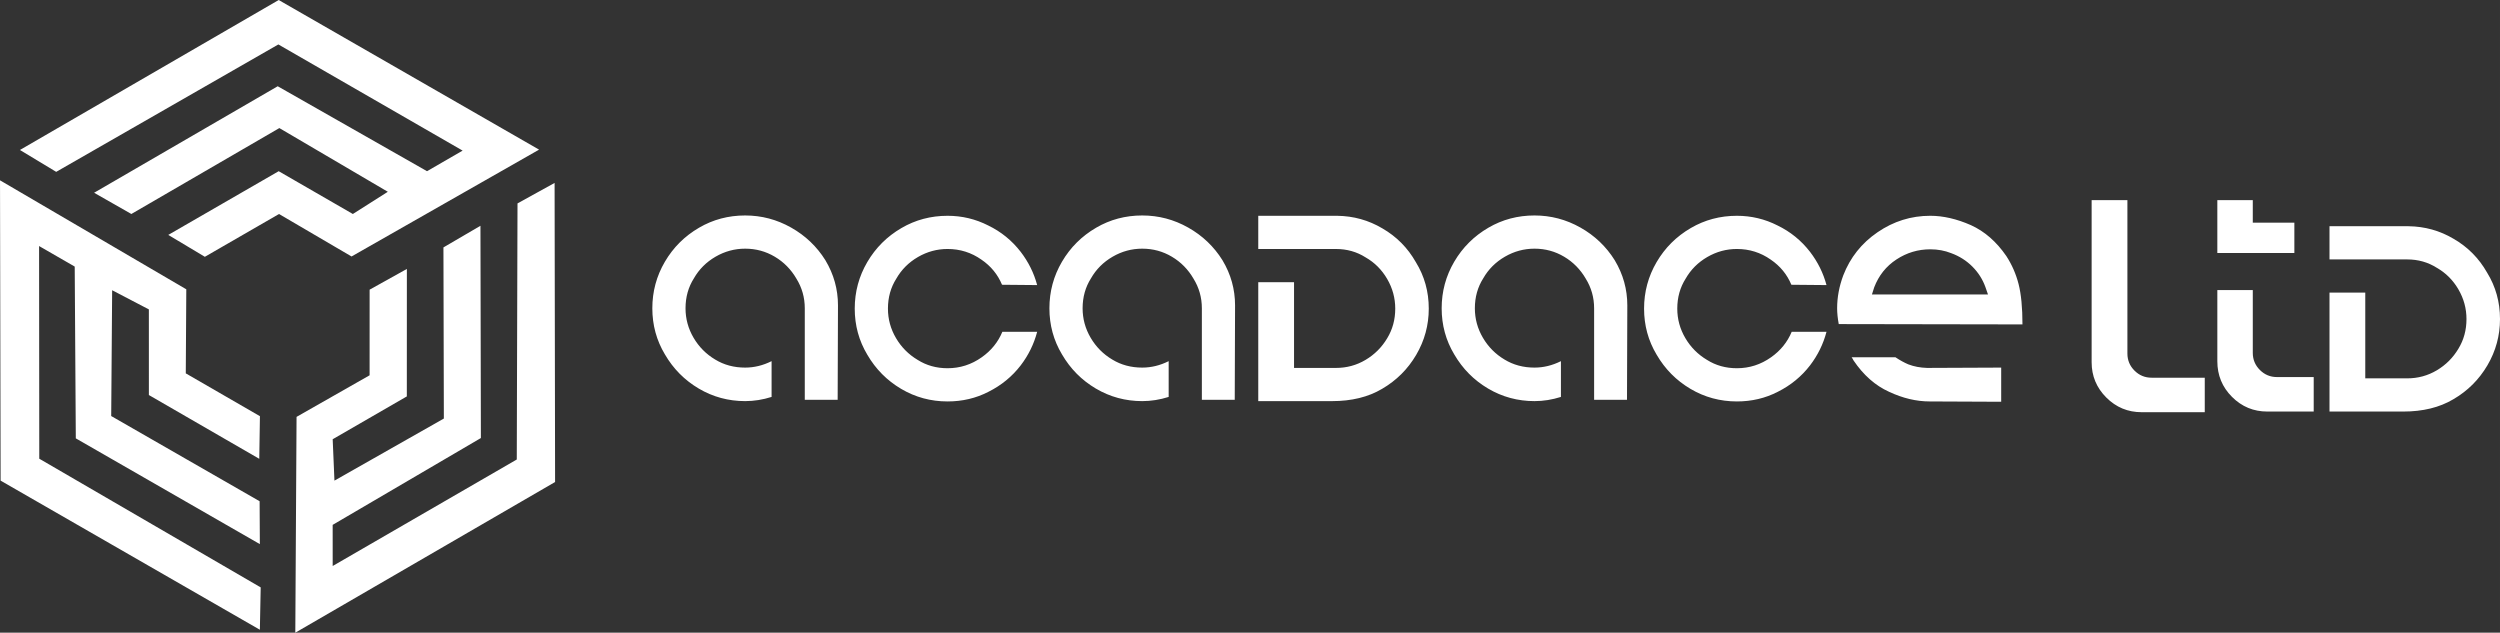
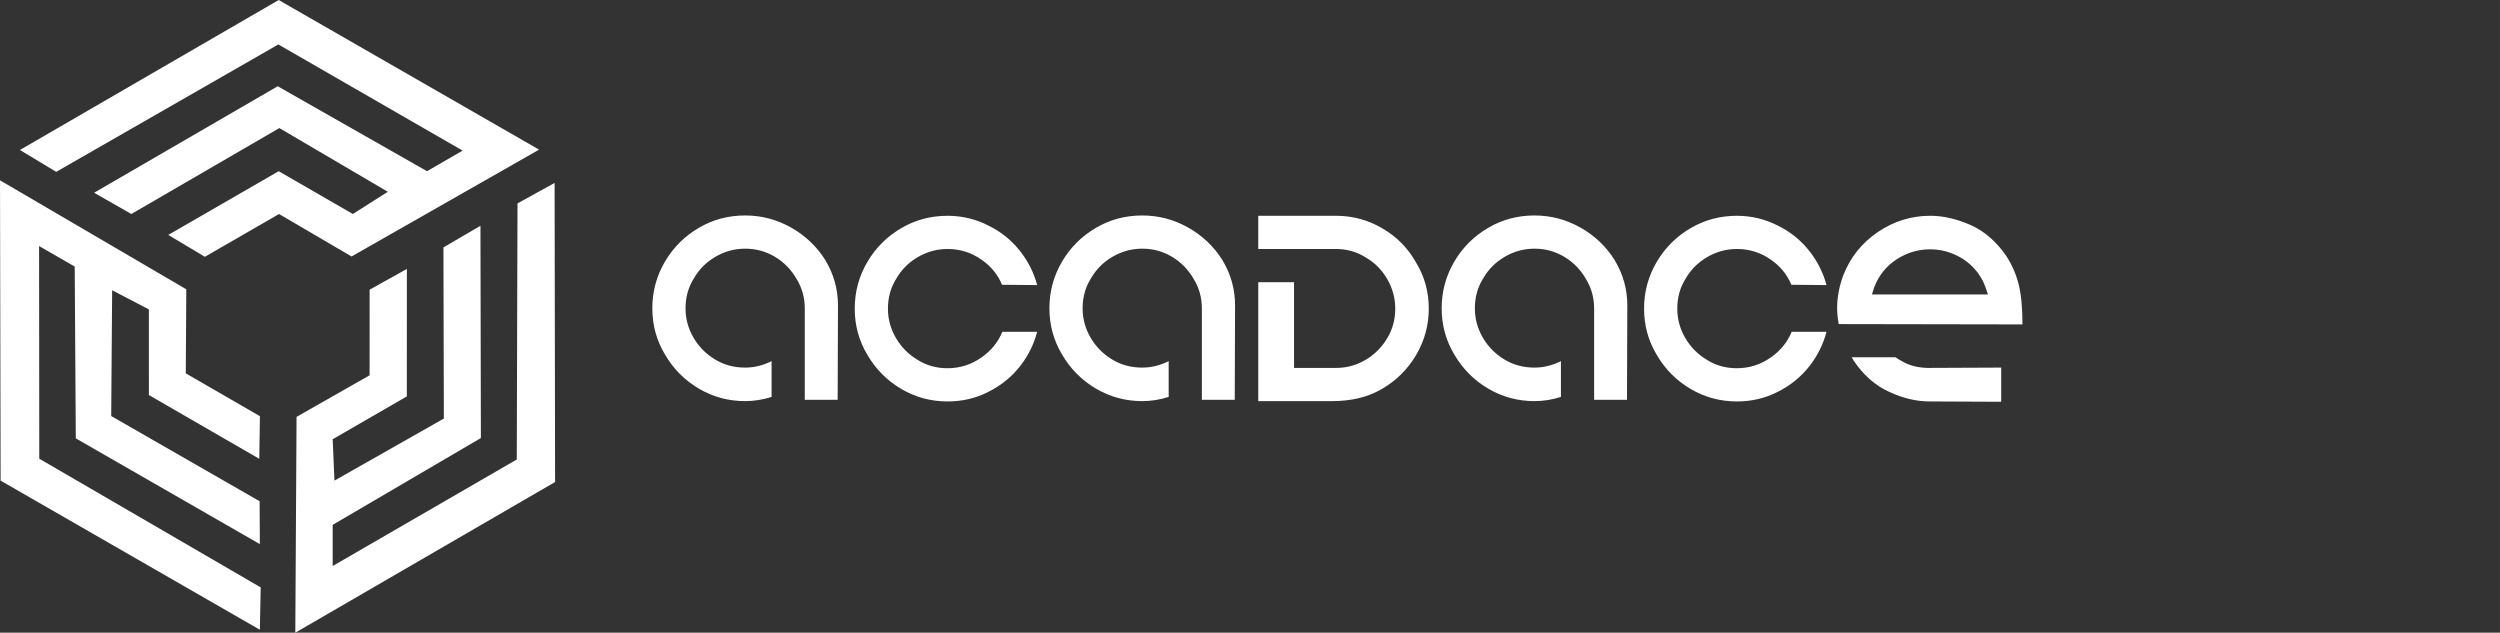
<svg xmlns="http://www.w3.org/2000/svg" xml:space="preserve" width="93.939mm" height="23.774mm" version="1.1" style="shape-rendering:geometricPrecision; text-rendering:geometricPrecision; image-rendering:optimizeQuality; fill-rule:evenodd; clip-rule:evenodd" viewBox="0 0 9743.5 2465.88">
  <rect x="0" y="0" width="9743.5" height="2465.88" fill="#333333" stroke="none" />
  <defs>
    <style type="text/css">
   
    .fil1 {fill:white}
    .fil0 {fill:white;fill-rule:nonzero}
   
  </style>
  </defs>
  <g id="Слой_x0020_1">
    <g id="Logo_x0020_White">
      <g id="Text">
        <path class="fil0" d="M3216.94 1014.38c32.66,54.43 49,113.06 49,175.86l-1.27 368.06 -128.13 0 0 -356.75c0,-41.87 -10.88,-80.39 -32.66,-115.57 -20.93,-36.01 -48.99,-64.48 -84.16,-85.41 -35.17,-20.94 -73.69,-31.41 -115.57,-31.41 -41.03,0 -79.55,10.47 -115.57,31.41 -36.01,20.93 -64.07,48.99 -84.17,84.16 -21.77,34.33 -32.65,73.28 -32.65,116.82 0,41.03 10.47,79.35 31.4,114.94 20.94,35.59 49,63.85 84.17,84.79 34.33,20.93 73.27,31.4 116.82,31.4 35.17,0 69.5,-8.37 103.01,-25.12l0 139.43c-34.33,10.89 -68.67,16.34 -103.01,16.34 -65.32,0 -125.62,-16.34 -180.89,-48.99 -55.27,-32.66 -99.24,-77.04 -131.9,-133.16 -32.65,-54.43 -48.99,-114.31 -48.99,-179.64 0,-65.32 16.34,-125.82 48.99,-181.51 32.66,-55.69 77.05,-99.86 133.16,-132.52 54.43,-31.82 114.31,-47.73 179.64,-47.73 63.64,0 123.31,15.69 179,47.1 55.69,31.41 100.29,73.9 133.78,127.5zm689.64 278.87l135.66 0c-12.56,47.73 -33.92,91.29 -64.06,130.65 -33.5,43.54 -75.37,77.87 -125.62,103.01 -48.57,25.12 -101.75,37.68 -159.53,37.68 -65.32,0 -125.62,-16.33 -180.89,-48.99 -55.27,-32.66 -99.24,-77.04 -131.9,-133.16 -32.65,-54.43 -48.99,-114.31 -48.99,-179.64 0,-65.31 16.34,-125.82 48.99,-181.51 32.66,-55.69 77.05,-99.86 133.16,-132.52 54.43,-31.82 114.31,-47.73 179.64,-47.73 56.1,0 108.87,12.56 158.28,37.68 50.24,24.28 92.54,58.62 126.87,103.01 30.14,39.36 51.5,82.49 64.06,129.38l-136.92 -1.26c-16.74,-40.19 -43.54,-72.85 -80.39,-97.98 -39.35,-27.64 -83.32,-41.46 -131.89,-41.46 -41.03,0 -79.55,10.47 -115.57,31.41 -36.01,20.93 -64.07,48.99 -84.17,84.16 -21.77,34.33 -32.65,73.28 -32.65,116.82 0,41.04 10.47,79.35 31.4,114.94 20.94,35.59 49,63.85 84.17,84.79 34.33,21.77 73.27,32.66 116.82,32.66 48.57,0 92.96,-14.24 133.16,-42.71 36.84,-25.96 63.64,-59.04 80.39,-99.24zm857.95 -278.87c32.66,54.43 49,113.06 49,175.86l-1.27 368.06 -128.13 0 0 -356.75c0,-41.87 -10.88,-80.39 -32.66,-115.57 -20.93,-36.01 -48.99,-64.48 -84.16,-85.41 -35.17,-20.94 -73.69,-31.41 -115.57,-31.41 -41.03,0 -79.55,10.47 -115.57,31.41 -36.01,20.93 -64.07,48.99 -84.17,84.16 -21.77,34.33 -32.65,73.28 -32.65,116.82 0,41.03 10.47,79.35 31.4,114.94 20.94,35.59 49,63.85 84.17,84.79 34.33,20.93 73.27,31.4 116.82,31.4 35.17,0 69.5,-8.37 103.01,-25.12l0 139.43c-34.33,10.89 -68.67,16.34 -103.01,16.34 -65.32,0 -125.62,-16.34 -180.89,-48.99 -55.27,-32.66 -99.24,-77.04 -131.9,-133.16 -32.65,-54.43 -48.99,-114.31 -48.99,-179.64 0,-65.32 16.34,-125.82 48.99,-181.51 32.66,-55.69 77.05,-99.86 133.16,-132.52 54.43,-31.82 114.31,-47.73 179.64,-47.73 63.64,0 123.31,15.69 179,47.1 55.69,31.41 100.29,73.9 133.78,127.5zm753.7 7.53c33.5,54.44 50.25,114.74 50.25,180.89 0,64.48 -16.34,124.57 -49,180.27 -32.66,55.69 -77.04,99.86 -133.15,132.52 -53.6,31.82 -118.5,47.73 -194.71,47.73l-287.67 0 0 -463.53 139.44 0 0 334.15 163.3 0c41.87,0 80.39,-10.48 115.57,-31.41 35.17,-20.94 63.23,-48.99 84.16,-84.17 20.94,-34.33 31.41,-72.85 31.41,-115.57 0,-41.03 -10.47,-79.55 -31.41,-115.57 -20.93,-36.01 -48.99,-64.06 -84.16,-84.16 -34.33,-21.77 -72.85,-32.66 -115.57,-32.66l-22.61 0 -280.13 0 0 -129.38 307.76 0c63.65,0.83 122.27,17.17 175.87,48.99 55.27,31.82 98.82,75.79 130.64,131.89zm775.06 -7.53c32.66,54.43 49,113.06 49,175.86l-1.27 368.06 -128.13 0 0 -356.75c0,-41.87 -10.88,-80.39 -32.66,-115.57 -20.93,-36.01 -48.99,-64.48 -84.16,-85.41 -35.17,-20.94 -73.69,-31.41 -115.57,-31.41 -41.03,0 -79.55,10.47 -115.57,31.41 -36.01,20.93 -64.07,48.99 -84.17,84.16 -21.77,34.33 -32.65,73.28 -32.65,116.82 0,41.03 10.47,79.35 31.4,114.94 20.94,35.59 49,63.85 84.17,84.79 34.33,20.93 73.27,31.4 116.82,31.4 35.17,0 69.5,-8.37 103.01,-25.12l0 139.43c-34.33,10.89 -68.67,16.34 -103.01,16.34 -65.32,0 -125.62,-16.34 -180.89,-48.99 -55.27,-32.66 -99.24,-77.04 -131.9,-133.16 -32.65,-54.43 -48.99,-114.31 -48.99,-179.64 0,-65.32 16.34,-125.82 48.99,-181.51 32.66,-55.69 77.05,-99.86 133.16,-132.52 54.43,-31.82 114.31,-47.73 179.64,-47.73 63.64,0 123.31,15.69 179,47.1 55.69,31.41 100.29,73.9 133.78,127.5zm689.64 278.87l135.66 0c-12.56,47.73 -33.92,91.29 -64.06,130.65 -33.5,43.54 -75.37,77.87 -125.62,103.01 -48.57,25.12 -101.75,37.68 -159.53,37.68 -65.32,0 -125.62,-16.33 -180.89,-48.99 -55.27,-32.66 -99.24,-77.04 -131.9,-133.16 -32.65,-54.43 -48.99,-114.31 -48.99,-179.64 0,-65.31 16.34,-125.82 48.99,-181.51 32.66,-55.69 77.05,-99.86 133.16,-132.52 54.43,-31.82 114.31,-47.73 179.64,-47.73 56.1,0 108.87,12.56 158.28,37.68 50.24,24.28 92.54,58.62 126.87,103.01 30.14,39.36 51.5,82.49 64.06,129.38l-136.92 -1.26c-16.74,-40.19 -43.54,-72.85 -80.39,-97.98 -39.35,-27.64 -83.32,-41.46 -131.89,-41.46 -41.03,0 -79.55,10.47 -115.57,31.41 -36.01,20.93 -64.07,48.99 -84.17,84.16 -21.77,34.33 -32.65,73.28 -32.65,116.82 0,41.04 10.47,79.35 31.4,114.94 20.94,35.59 49,63.85 84.17,84.79 34.33,21.77 73.27,32.66 116.82,32.66 48.57,0 92.96,-14.24 133.16,-42.71 36.84,-25.96 63.64,-59.04 80.39,-99.24zm836.6 -295.2c21.78,33.5 37.69,69.93 47.74,109.29 10.04,39.36 15.07,91.7 15.07,157.02l-716.02 -1.26c-4.18,-22.61 -6.28,-43.14 -6.28,-61.56 0,-42.71 7.96,-85.41 23.87,-128.13 26.79,-69.5 71.39,-125.62 133.78,-168.33 62.39,-42.7 130.85,-64.06 205.38,-64.06 50.25,0 103.01,12.14 158.28,36.43 53.6,24.28 99.66,64.48 138.18,120.59zm-523.81 149.48l452.21 0 -10.05 -28.89c-10.88,-30.15 -27.84,-56.74 -50.88,-79.77 -23.03,-23.03 -50.45,-40.4 -82.27,-52.13 -25.13,-10.04 -52.35,-15.07 -81.66,-15.07 -47.73,0 -91.7,13.19 -131.89,39.57 -40.2,26.38 -69.09,62.6 -86.68,108.66l-8.79 27.63zm141.94 272.59c21.77,8.38 46.06,12.99 72.85,13.83l288.93 -1.27 0 133.16c-147.4,-0.84 -240.35,-1.26 -278.88,-1.26 -51.92,0 -104.68,-12.56 -158.28,-37.68 -53.59,-24.29 -99.66,-64.91 -138.18,-121.85 -0.83,-1.67 -2.1,-3.97 -3.77,-6.91 -1.68,-2.94 -2.94,-4.81 -3.77,-5.65l170.84 0c17.58,11.72 34.33,20.93 50.24,27.63z" />
-         <path class="fil0" d="M8385.58 1472.07l207.27 0 0 134.41 -246.21 0c-53.59,0 -99.45,-19.05 -137.54,-57.15 -38.11,-38.11 -57.16,-83.96 -57.16,-137.56l0 -631.85 139.43 0 0 597.93c0,25.96 9.21,48.16 27.64,66.58 18.42,18.42 40.62,27.63 66.58,27.63zm556.48 -604.22l0 118.09 -300.22 0 0 -206.01 138.18 0 0 87.92 162.04 0zm-67.83 601.71l143.21 0 0 134.41 -180.89 0c-53.59,0 -99.45,-19.05 -137.54,-57.16 -38.11,-38.1 -57.16,-84.37 -57.16,-138.8l0 -277.62 138.18 0 0 244.96c0,25.96 9.21,48.15 27.64,66.58 18.42,18.42 40.61,27.63 66.57,27.63zm819.03 -407c33.5,54.44 50.25,114.74 50.25,180.89 0,64.48 -16.34,124.57 -49,180.27 -32.66,55.69 -77.04,99.86 -133.15,132.52 -53.6,31.82 -118.5,47.73 -194.71,47.73l-287.67 0 0 -463.53 139.44 0 0 334.15 163.3 0c41.87,0 80.39,-10.48 115.57,-31.41 35.17,-20.94 63.23,-48.99 84.16,-84.17 20.94,-34.33 31.41,-72.85 31.41,-115.57 0,-41.03 -10.47,-79.55 -31.41,-115.57 -20.93,-36.01 -48.99,-64.06 -84.16,-84.16 -34.33,-21.77 -72.85,-32.66 -115.57,-32.66l-22.61 0 -280.13 0 0 -129.38 307.76 0c63.65,0.83 122.27,17.17 175.87,48.99 55.27,31.82 98.82,75.79 130.64,131.89z" />
      </g>
      <path class="fil1" d="M77.67 584.49l141.33 85.31 865.87 -496.6 718.17 413.8 -138.79 80.22 -581.9 -331.06 -715.59 415.09 145.16 82.77 576.8 -334.87 422.74 248.29 -136.25 86.59 -289.04 -166.8 -430.37 248.3 142.61 85.31 289.04 -166.8 282.67 165.53 730.89 -416.38 -1014.8 -583.17 -1008.53 584.49zm935.13 1869.89l3.22 -165.06 -862.99 -501.56 -0.73 -828.86 138.87 80.09 4.24 669.47 717.29 412.18 -0.9 -167.1 -578.42 -332.1 3.67 -490.25 143.09 74.7 0.07 333.71 430.22 248.58 2.58 -166.16 -288.99 -166.91 2.02 -327.57 -726.04 -424.79 2.35 1170.44 1010.44 581.17zm1148.68 -1741.41l-144.55 79.74 -2.86 998.15 -717.45 415.06 -0.08 -160.31 577.66 -338.41 -1.68 -827.27 -144.26 84.33 1.61 666.97 -426.4 241.95 -6.86 -161.28 288.97 -166.92 0.17 -496.86 -145.19 80.84 -0.06 333.72 -284.69 162.03 -4.85 841.16 1012.46 -587.26 -1.92 -1165.65z" />
    </g>
  </g>
</svg>